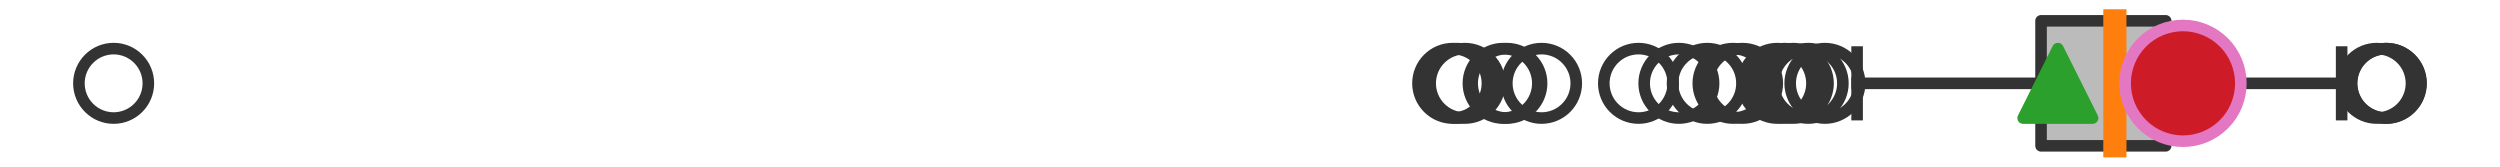
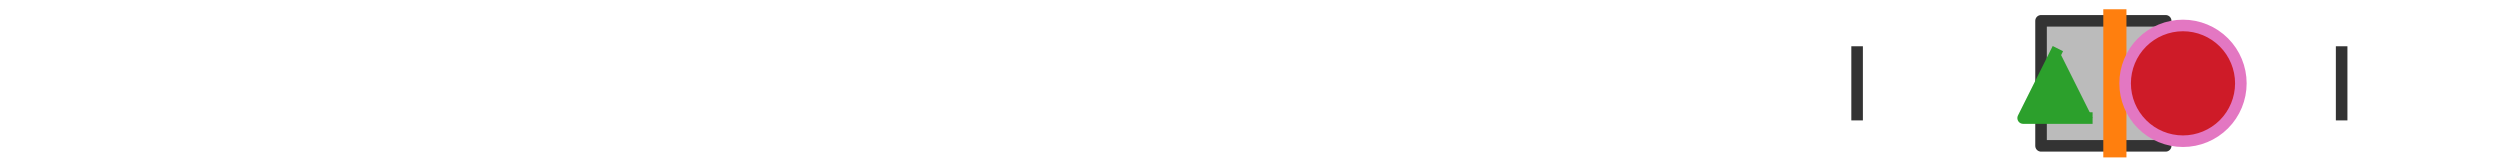
<svg xmlns="http://www.w3.org/2000/svg" xmlns:xlink="http://www.w3.org/1999/xlink" width="216pt" height="14.4pt" viewBox="0 0 216 14.4" version="1.1">
  <defs>
    <style type="text/css">*{stroke-linejoin: round; stroke-linecap: butt}</style>
  </defs>
  <g id="figure_1">
    <g id="patch_1">
      <path d="M 0 14.4  L 216 14.4  L 216 0  L 0 0  z " style="fill: #ffffff" />
    </g>
    <g id="axes_1">
      <g id="patch_2">
        <path d="M 176.346 12.6  L 176.346 1.8  L 187.115 1.8  L 187.115 12.6  L 176.346 12.6  z " clip-path="url(#pa8b818b39a)" style="fill: #bbbbbb; stroke: #333333; stroke-linejoin: miter" />
      </g>
      <g id="line2d_1">
-         <path d="M 176.346 7.2  L 160.454 7.2  " clip-path="url(#pa8b818b39a)" style="fill: none; stroke: #333333; stroke-linecap: square" />
-       </g>
+         </g>
      <g id="line2d_2">
-         <path d="M 187.115 7.2  L 202.318 7.2  " clip-path="url(#pa8b818b39a)" style="fill: none; stroke: #333333; stroke-linecap: square" />
-       </g>
+         </g>
      <g id="line2d_3">
        <path d="M 160.454 9.9  L 160.454 4.5  " clip-path="url(#pa8b818b39a)" style="fill: none; stroke: #333333; stroke-linecap: square" />
      </g>
      <g id="line2d_4">
        <path d="M 202.318 9.9  L 202.318 4.5  " clip-path="url(#pa8b818b39a)" style="fill: none; stroke: #333333; stroke-linecap: square" />
      </g>
      <g id="line2d_5">
        <defs>
-           <path id="ma882297b62" d="M 0 3  C 0.796 3 1.559 2.684 2.121 2.121  C 2.684 1.559 3 0.796 3 0  C 3 -0.796 2.684 -1.559 2.121 -2.121  C 1.559 -2.684 0.796 -3 0 -3  C -0.796 -3 -1.559 -2.684 -2.121 -2.121  C -2.684 -1.559 -3 -0.796 -3 0  C -3 0.796 -2.684 1.559 -2.121 2.121  C -1.559 2.684 -0.796 3 0 3  z " style="stroke: #333333" />
-         </defs>
+           </defs>
        <g clip-path="url(#pa8b818b39a)">
          <use xlink:href="#ma882297b62" x="147.506" y="7.2" style="fill-opacity: 0; stroke: #333333" />
          <use xlink:href="#ma882297b62" x="141.568" y="7.2" style="fill-opacity: 0; stroke: #333333" />
          <use xlink:href="#ma882297b62" x="157.672" y="7.2" style="fill-opacity: 0; stroke: #333333" />
          <use xlink:href="#ma882297b62" x="154.209" y="7.2" style="fill-opacity: 0; stroke: #333333" />
          <use xlink:href="#ma882297b62" x="126.567" y="7.2" style="fill-opacity: 0; stroke: #333333" />
          <use xlink:href="#ma882297b62" x="154.943" y="7.2" style="fill-opacity: 0; stroke: #333333" />
          <use xlink:href="#ma882297b62" x="130.195" y="7.2" style="fill-opacity: 0; stroke: #333333" />
          <use xlink:href="#ma882297b62" x="156.226" y="7.2" style="fill-opacity: 0; stroke: #333333" />
          <use xlink:href="#ma882297b62" x="133.19" y="7.2" style="fill-opacity: 0; stroke: #333333" />
          <use xlink:href="#ma882297b62" x="153.553" y="7.2" style="fill-opacity: 0; stroke: #333333" />
          <use xlink:href="#ma882297b62" x="129.869" y="7.2" style="fill-opacity: 0; stroke: #333333" />
          <use xlink:href="#ma882297b62" x="9.818" y="7.2" style="fill-opacity: 0; stroke: #333333" />
          <use xlink:href="#ma882297b62" x="150.558" y="7.2" style="fill-opacity: 0; stroke: #333333" />
          <use xlink:href="#ma882297b62" x="125.889" y="7.2" style="fill-opacity: 0; stroke: #333333" />
          <use xlink:href="#ma882297b62" x="149.731" y="7.2" style="fill-opacity: 0; stroke: #333333" />
          <use xlink:href="#ma882297b62" x="145.056" y="7.2" style="fill-opacity: 0; stroke: #333333" />
          <use xlink:href="#ma882297b62" x="125.512" y="7.2" style="fill-opacity: 0; stroke: #333333" />
          <use xlink:href="#ma882297b62" x="206.158" y="7.2" style="fill-opacity: 0; stroke: #333333" />
          <use xlink:href="#ma882297b62" x="206.182" y="7.2" style="fill-opacity: 0; stroke: #333333" />
          <use xlink:href="#ma882297b62" x="205.351" y="7.2" style="fill-opacity: 0; stroke: #333333" />
        </g>
      </g>
      <g id="line2d_6">
        <path d="M 182.725 12.6  L 182.725 1.8  " clip-path="url(#pa8b818b39a)" style="fill: none; stroke: #ff7f0e; stroke-width: 2; stroke-linecap: square" />
      </g>
      <g id="line2d_7">
        <defs>
-           <path id="mb2a2ece7a3" d="M 0 -3  L -3 3  L 3 3  z " style="stroke: #2ca02c; stroke-linejoin: miter" />
+           <path id="mb2a2ece7a3" d="M 0 -3  L -3 3  L 3 3  " style="stroke: #2ca02c; stroke-linejoin: miter" />
        </defs>
        <g clip-path="url(#pa8b818b39a)">
          <use xlink:href="#mb2a2ece7a3" x="177.8" y="7.2" style="fill: #2ca02c; stroke: #2ca02c; stroke-linejoin: miter" />
        </g>
      </g>
      <g id="line2d_8">
        <defs>
          <path id="m22b636923f" d="M 0 5  C 1.326 5 2.598 4.473 3.536 3.536  C 4.473 2.598 5 1.326 5 0  C 5 -1.326 4.473 -2.598 3.536 -3.536  C 2.598 -4.473 1.326 -5 0 -5  C -1.326 -5 -2.598 -4.473 -3.536 -3.536  C -4.473 -2.598 -5 -1.326 -5 0  C -5 1.326 -4.473 2.598 -3.536 3.536  C -2.598 4.473 -1.326 5 0 5  z " style="stroke: #e377c2" />
        </defs>
        <g clip-path="url(#pa8b818b39a)">
          <use xlink:href="#m22b636923f" x="188.61" y="7.2" style="fill: #ce1b28; stroke: #e377c2" />
        </g>
      </g>
    </g>
  </g>
  <defs>
    <clipPath id="pa8b818b39a">
      <rect x="0" y="-28.8" width="216" height="72" />
    </clipPath>
  </defs>
</svg>